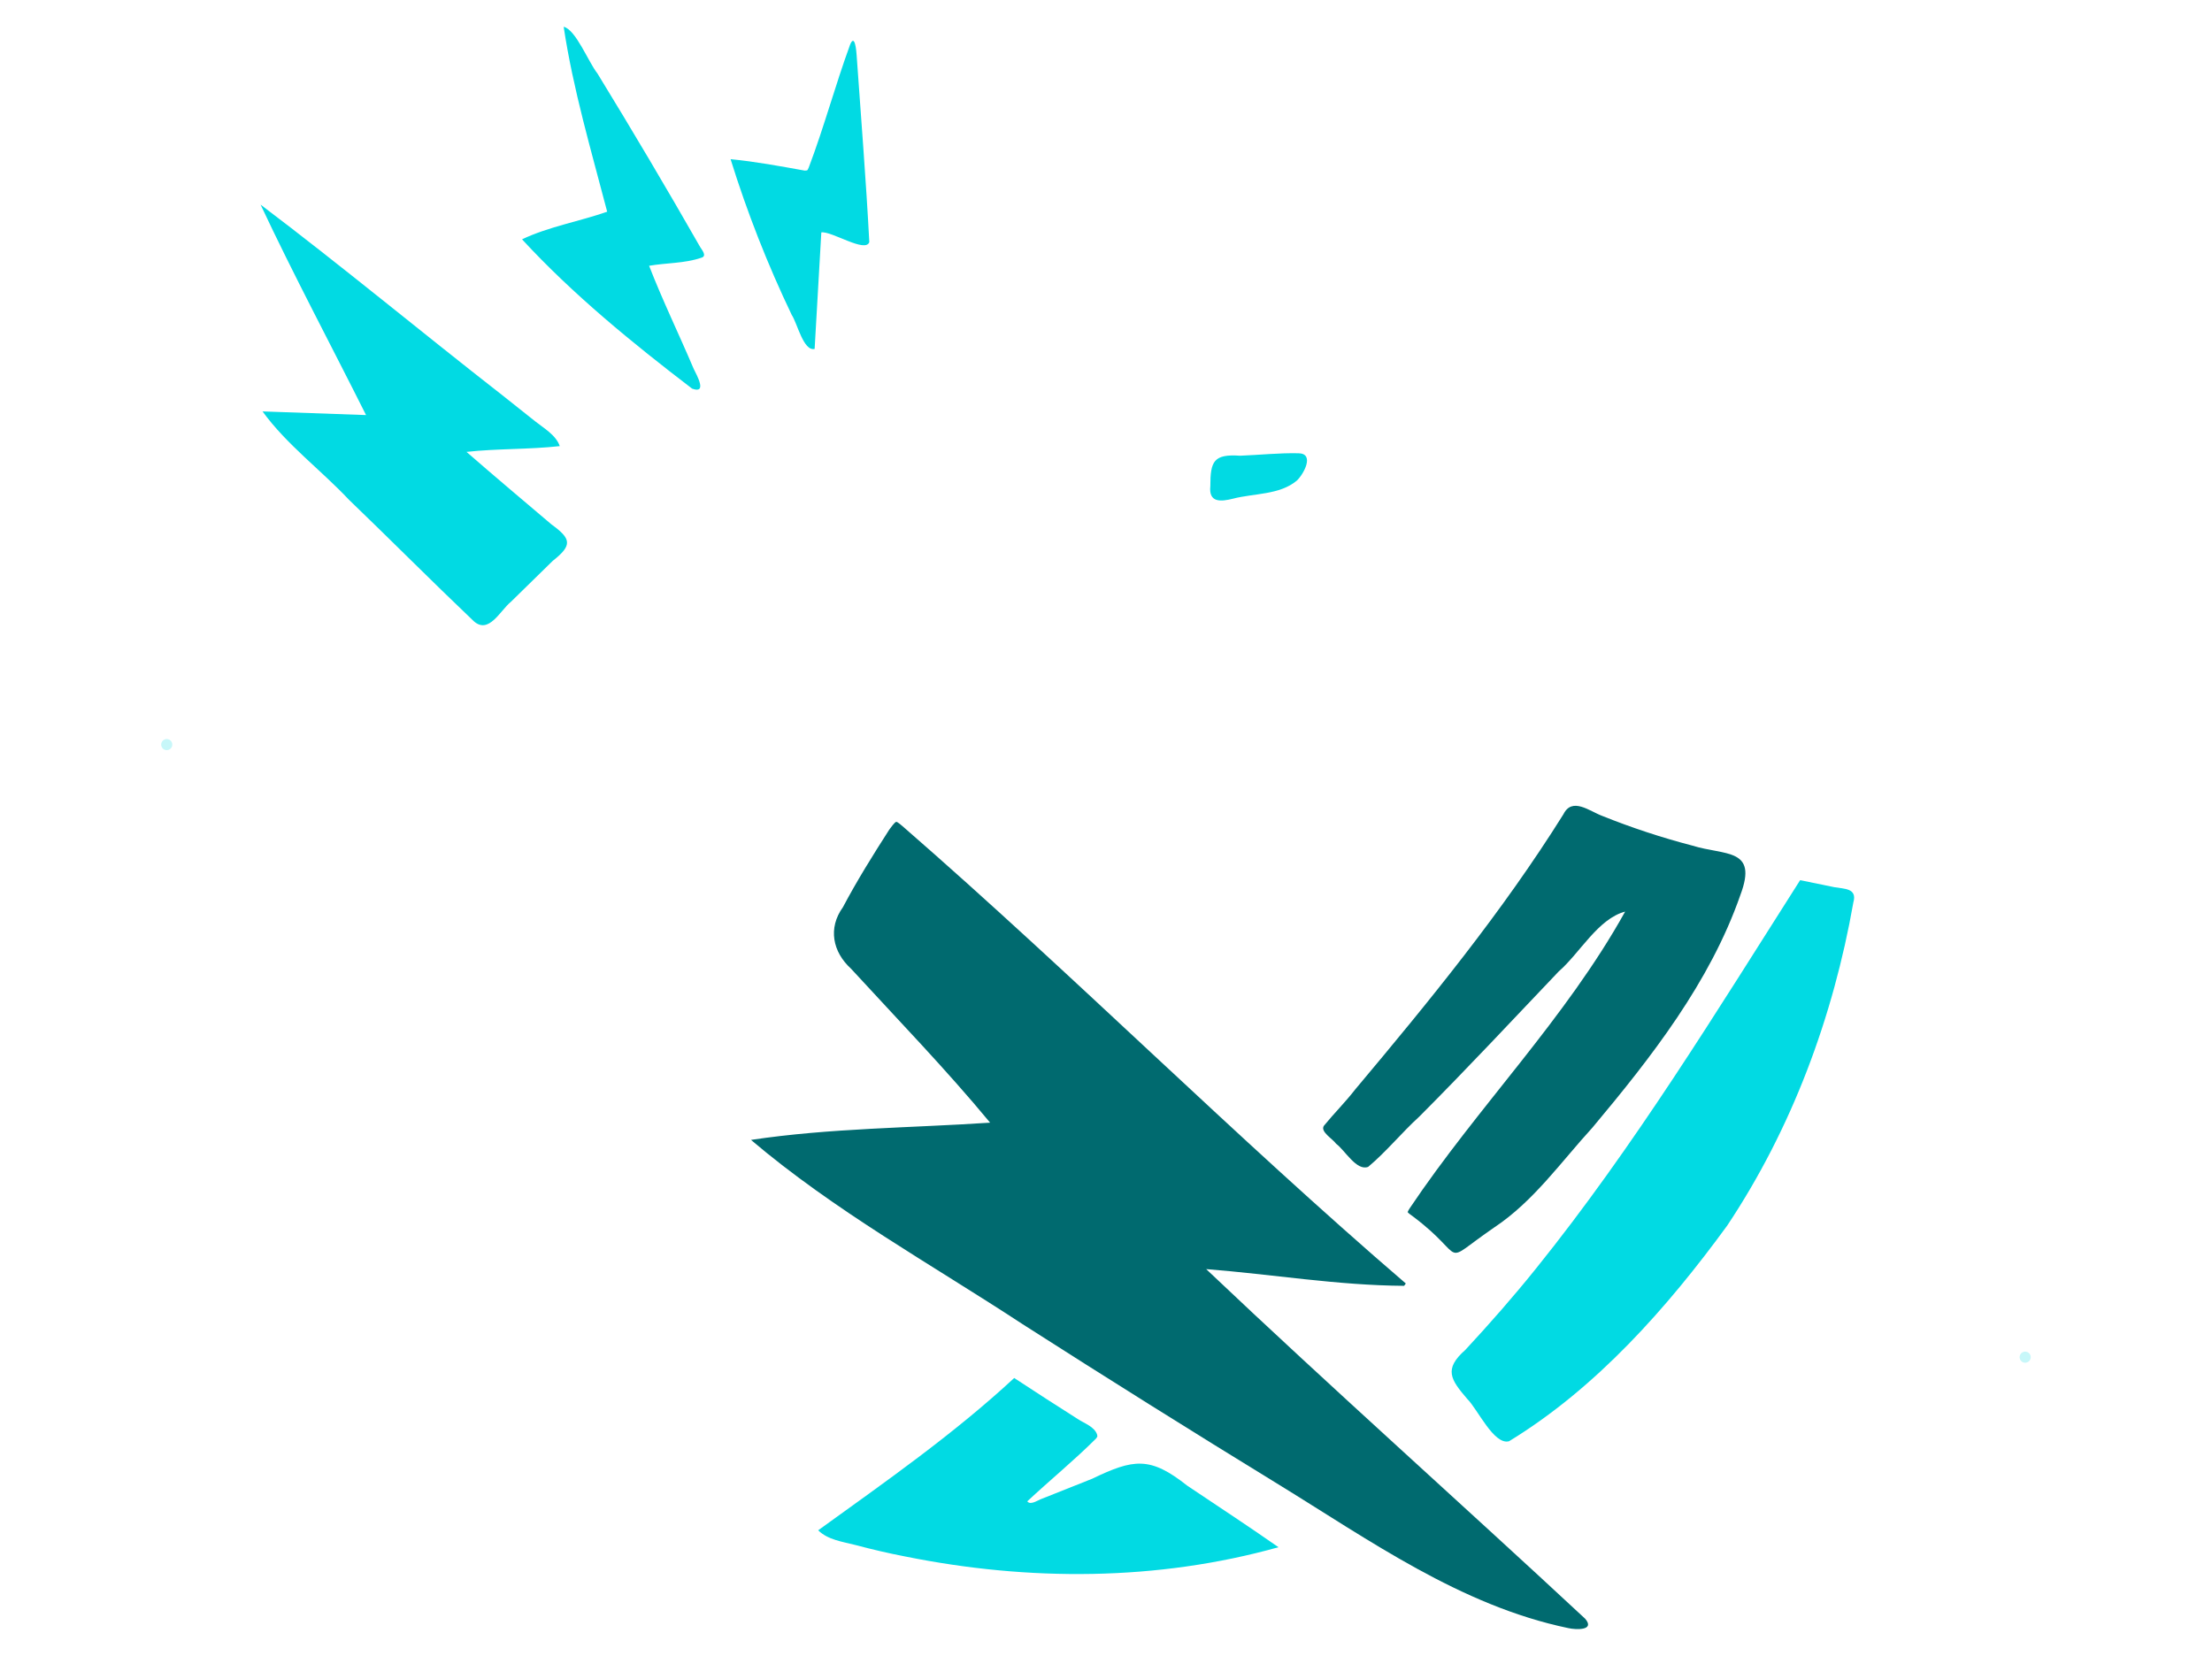
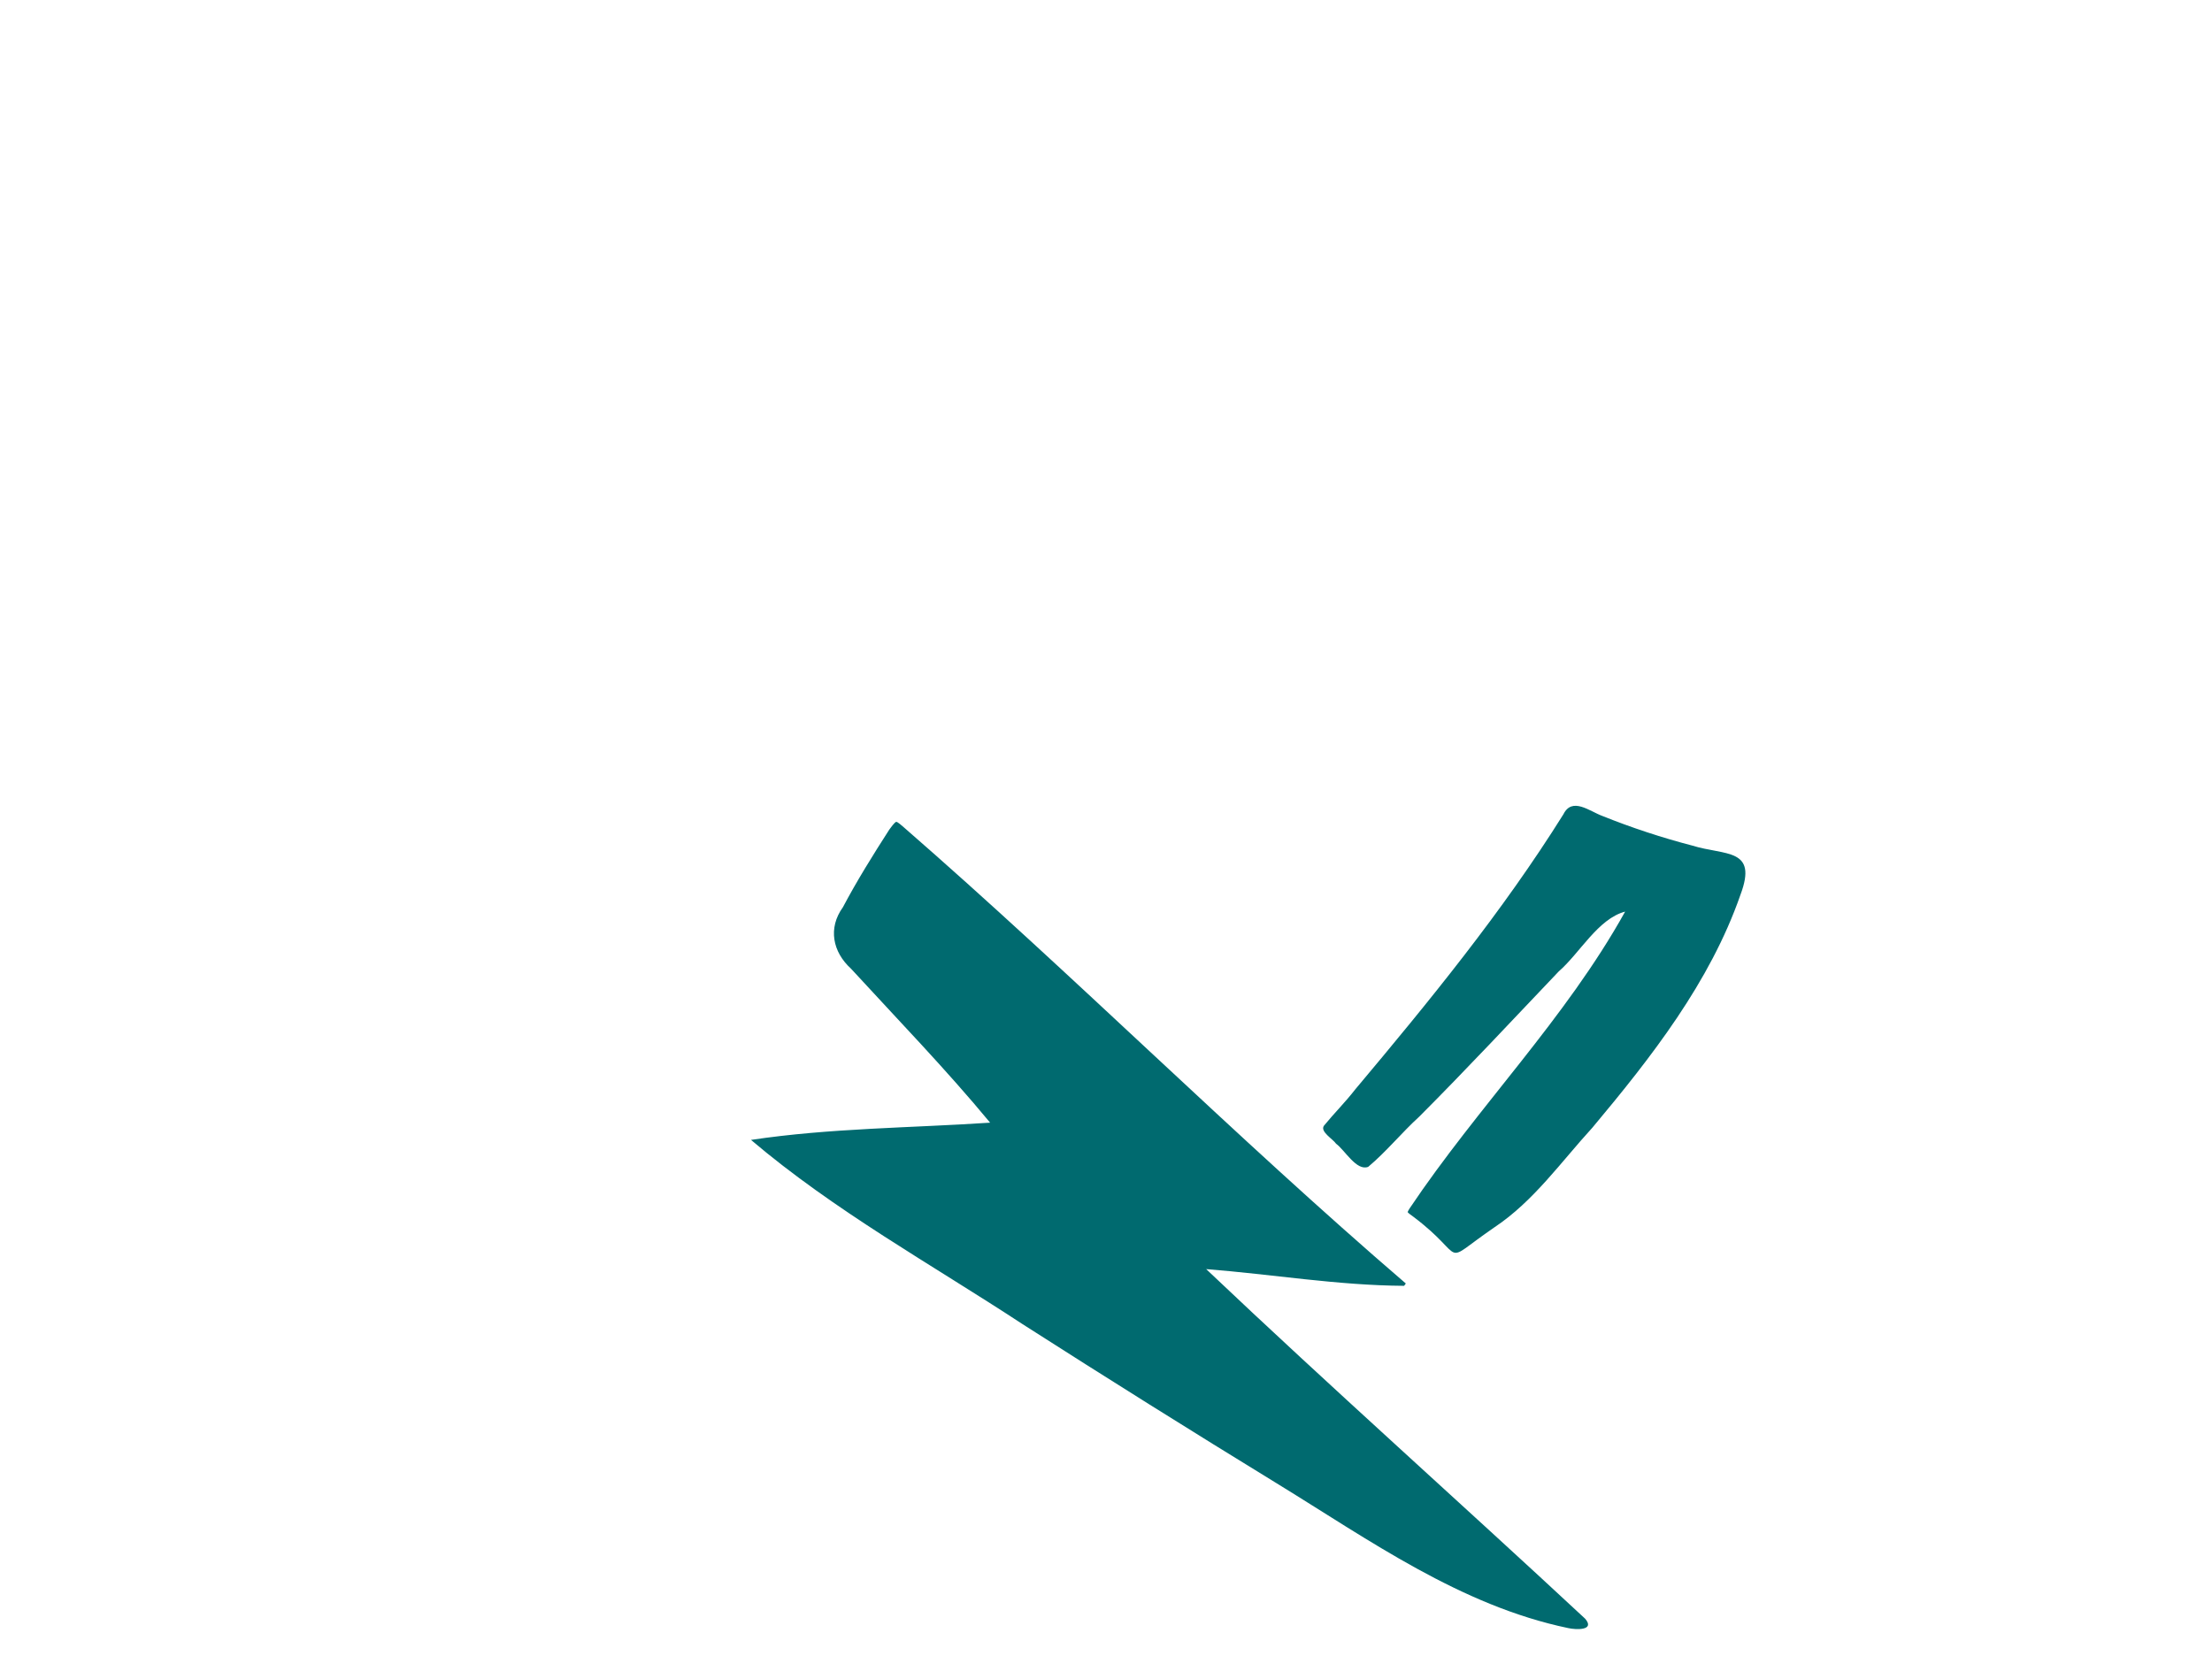
<svg xmlns="http://www.w3.org/2000/svg" width="398" height="298" viewBox="0 0 398 298" fill="none">
  <g clip-path="url(#clip0_1_3949)">
-     <path d="M252.148 87.06C251.741 91.92 252.457 96.885 252.48 101.78C252.573 104.108 252.969 105.604 254.569 107.361C257.811 110.918 260.937 114.579 264.033 118.251C268.27 122.25 268.602 129.135 262.59 131.533C256.626 134.897 250.66 138.262 244.692 141.626C244.59 141.712 244.469 141.776 244.34 141.812C244.21 141.848 244.074 141.855 243.942 141.834C243.809 141.812 243.682 141.762 243.571 141.687C243.459 141.612 243.365 141.514 243.296 141.399L232.15 131.539C231.795 131.225 231.41 130.585 230.986 131.073C230.619 132.36 231.76 133.792 232.091 135.049C234.801 141.433 237.896 147.647 241.357 153.656C241.759 154.151 241.724 154.209 242.271 154.139C244.481 153.5 246.649 152.723 248.761 151.811C252.148 150.263 255.402 148.418 258.772 146.817C259.68 146.369 260.652 145.56 261.181 146.817C261.682 149.099 261.24 151.613 261.426 153.953C262.165 159.046 259.755 162.102 256.362 165.501C248.522 174.778 240.508 183.945 231.998 192.617C230.485 194.364 229.379 195.283 227.342 193.333C213.373 180.593 198.025 169.121 185.081 155.321C184.807 153.191 185.733 150.752 186.751 148.872C188.928 144.514 191.037 140.114 193.078 135.671C193.765 134.164 194.731 132.464 194.242 130.812C190.115 134.176 186.181 137.877 182.13 141.381C181.781 141.637 181.548 142.266 181.105 141.748C176.182 139.274 171.211 136.83 166.316 134.304C163.493 132.849 159.669 131.673 158.703 128.315C158.22 126.138 157.539 123.781 157.254 121.586C159.448 116.86 163.447 113.38 166.857 109.527C168.638 107.612 170.658 106.11 171.153 103.433C171.7 100.457 172.169 97.473 172.561 94.481C172.8 91.653 173.481 88.661 173.37 85.861C172.835 84.895 172.084 87.113 171.95 87.52C170.588 91.734 169.348 95.994 167.876 100.179C167.044 102.507 165.204 103.968 163.22 105.307C158.36 108.566 153.564 111.925 148.902 115.463C145.73 118.257 143.32 119.864 140.032 116.045C135.957 112.14 121.209 99.527 121.011 94.551C122.542 89.505 127.11 86.042 130.678 82.41C131.353 81.746 132.069 81.129 132.715 80.437C133.815 79.104 128.88 80.326 128.35 80.507C123.083 81.816 120.487 87.095 116.768 90.517C115.97 90.925 114.981 89.65 114.603 89.004C113.863 87.753 114.376 86.822 115.115 85.681C121.471 75.391 129.7 74.727 140.765 75.076C145.968 74.494 152.539 75.612 156.48 71.479C160.845 67.807 165.28 60.595 170.74 59.321C179.167 57.499 187.537 55.392 196.093 54.234C198.661 54.104 201.137 53.235 203.223 51.731C194.405 49.129 184.976 49.403 175.96 47.901C176.915 45.8 177.672 43.606 178.818 41.598C182.578 36.406 188.62 33.263 193.951 29.858C202.204 24.928 205.423 23.654 212.576 31.133C213.158 31.459 212.716 31.383 213.158 31.133C217.5 27.187 221.219 23.491 227.127 27.385C232.313 30.196 245.67 37.169 246.916 42.867C247.131 44.089 251.764 54.507 250.233 53.925C247.766 52.453 246.52 49.298 244.07 47.855C236.346 47.971 228.5 49.467 220.788 50.41C224.281 53.442 229.466 52.685 233.773 53.576C238.766 54.234 243.706 55.242 248.557 56.591C254.203 58.372 260.099 60.159 265.139 63.307C267.688 66.154 269.662 69.518 272.025 72.533C278.631 83.475 297.686 75.583 305.602 92.968C312.156 105.976 318.756 96.396 327.812 103.945C333.219 109.294 333.429 123.391 334.354 130.876C334.773 135.904 335.018 140.921 335.053 145.973C335.536 151.095 331.875 151.415 327.806 150.449C313.291 148.011 298.81 143.832 285.766 136.929C275.988 130.998 275.29 128.664 272.624 118.024C272.505 116.871 272.101 115.765 271.447 114.807C270.794 113.848 269.912 113.068 268.882 112.536C265.279 109.468 260.733 107.14 257.788 103.485C256.525 99.824 255.664 96.006 254.535 92.293C254.092 90.715 253.859 87.887 252.148 87.06ZM218.39 96.483C224.211 100.162 229.385 104.981 235.997 107.292C237.708 108.217 238.715 107.245 239.402 105.662C244.39 97.513 242.847 87.689 241.73 78.731C239.274 69.419 238.593 67.981 229.321 65.036C220.27 62.184 210.422 62.295 201.168 64.088C190.575 66.619 184.924 68.744 183.754 80.658C183.212 85.425 182.345 90.477 182.91 95.261C183.282 98.008 185.855 110.318 190.104 107.088C193.165 105.435 197.041 104.725 198.834 101.431C200.435 98.689 205.679 94.365 205.021 91.303C204.748 88.638 194.207 89.319 191.792 86.99C190.481 86.036 189.569 84.63 189.231 83.044C188.852 80.937 192.624 81.56 193.77 81.589C197.484 81.7 201.203 81.746 204.916 81.874C207.972 81.63 208.042 84.953 208.135 87.147C208.385 89.348 209.072 91.716 208.717 93.928C208.362 96.14 207.029 98.305 206.075 100.331C205.772 100.965 205.568 101.064 206.075 101.582C207.988 103.479 210.164 105.092 212.535 106.372C213.577 106.576 214.52 105.383 215.474 104.981C216.522 104.323 219.997 102.391 219.549 100.959C219.083 99.394 217.902 98.241 218.414 96.483H218.39ZM294.869 86.822C296.27 89.47 297.194 92.345 297.599 95.313C298.041 96.955 297.913 99.132 298.658 100.552C299.386 100.639 302.459 100.988 302.086 99.684C301.406 94.644 300.329 88.771 294.893 86.822H294.869ZM92.712 173.311C95.297 172.729 96.816 175.64 98.655 176.99C100.832 178.911 110.924 188.863 105.674 179.528C97.293 163.667 89.238 147.405 83.429 130.404C83.045 128.943 84.151 128.157 85.059 127.174C88.865 123.053 92.625 118.909 96.49 114.829C100.354 110.749 104.213 106.855 108.037 102.833C108.712 102.117 109.446 101.198 110.464 101.855C119.224 109.771 119.707 107.536 112.269 116.819C110.511 119.093 108.765 121.373 107.03 123.658C106.041 125.404 99.674 131.155 102.851 132.645C103.876 132.942 104.97 131.591 105.651 131.004C111.885 125.661 116.552 118.472 122.687 113.118C123.764 113.531 124.648 114.654 125.533 115.37C127.11 117.116 129.799 118.513 130.771 120.609C130.905 121.621 129.718 122.634 129.142 123.327C125.463 127.674 121.814 132.057 118.409 136.62C117.932 137.237 116.663 138.331 116.814 139.187C117.053 140.59 118.7 139.833 119.422 139.472C124.992 135.91 128.589 129.892 133.74 125.759C134.287 125.416 134.63 124.566 135.329 124.782C136.825 125.224 141.388 129.281 141.731 130.806C141.859 131.638 141.26 132.406 140.811 133.041C138.297 136.533 135.818 140.025 133.315 143.517C132.244 144.955 129.171 148.174 132.803 148.435C135.294 148.721 137.057 145.985 138.553 144.414C140.427 142.446 142.29 140.473 144.094 138.448C145.992 135.951 147.383 134.374 149.949 137.412C153.814 140.857 155.153 141.026 151.864 145.88C149.763 149.698 147.621 153.499 145.491 157.3C142.831 161.601 139.845 166.141 141.737 171.362C144.304 182.17 144.647 183.532 136.429 191.535C134.648 193.485 132.843 195.417 130.905 197.21C128.577 198.671 127.914 200.876 128.199 203.536C129.945 217.744 132.325 231.916 134.275 246.112C134.414 247.583 134.652 249.043 134.985 250.483C135.247 250.855 135.16 250.78 135.678 250.704C136.421 250.578 137.156 250.405 137.878 250.186C145.893 247.73 154.012 245.489 161.741 242.3C164.069 241.467 166.24 239.442 168.848 239.82C170.012 240.065 170.932 240.885 171.898 241.52C173.3 242.474 174.924 243.202 176.152 244.372C176.42 244.767 176.385 244.372 176.31 244.954C171.834 250.623 165.321 254.743 159.594 259.149C155.089 262.455 150.432 265.552 145.689 268.462C143.326 269.626 141.283 271.89 138.617 272.274C125.894 267.99 114.172 260.325 103.695 251.979C90.157 241.054 78.197 227.499 70.217 212.051C70.38 208.065 74.018 205.067 75.799 201.68C81.776 192.449 87.457 182.996 92.712 173.311Z" fill="white" />
    <path d="M252.637 231.404C240.705 231.334 228.902 229.326 217.023 228.395C239.431 249.656 262.596 270.266 285.213 291.312C287.07 293.466 283.526 293.309 282.169 293C262.811 288.967 246.334 277.134 229.746 266.966C214.392 257.553 199.148 248.004 184.016 238.319C167.585 227.533 150.124 217.889 135.125 205.143C149.315 203.013 163.825 202.995 178.149 202.041C170.227 192.46 161.52 183.485 153.121 174.33C149.81 171.315 148.948 167.026 151.661 163.271C154.198 158.475 157.073 153.872 160.007 149.303C160.17 149.081 160.99 147.923 161.258 147.906C161.526 147.888 162.335 148.657 162.591 148.86C193.287 175.581 222.098 204.473 252.946 230.985L252.637 231.404ZM292.407 164.057C287.524 165.343 284.259 171.525 280.458 174.825C272.147 183.555 263.905 192.396 255.384 200.935C252.218 203.816 249.424 207.279 246.177 209.991C244.081 210.812 241.98 206.982 240.403 205.835C239.821 204.974 237.493 203.664 238.203 202.605C240.001 200.399 242.091 198.321 243.848 196.051C257.148 180.197 270.319 164.11 281.302 146.538C282.879 143.372 286.011 145.997 288.287 146.835C293.571 148.959 298.985 150.743 304.496 152.178C310.369 154.011 316.34 152.55 313.157 161.025C307.668 176.792 297.128 190.26 286.523 202.931C280.877 209.101 275.924 216.196 268.887 220.875C258.708 227.859 264.423 226.585 254.273 218.949C254.121 218.82 253.306 218.297 253.277 218.116C253.38 217.88 253.505 217.654 253.65 217.441C265.89 199.183 281.704 183.34 292.407 164.057Z" fill="#006A6F" />
    <g filter="url(#filter0_d_1_3949)">
-       <path d="M323.895 158.4L330.059 159.663C331.805 159.977 334.215 159.82 333.47 162.404C329.838 183.037 322.411 203.094 310.77 220.567C299.991 235.35 287.198 249.814 271.524 259.371C268.806 260.139 265.838 253.55 263.998 251.758C261.007 248.265 259.715 246.403 263.667 242.922C268.061 238.185 272.321 233.331 276.372 228.29C294.06 206.307 308.757 182.176 323.895 158.4ZM47.238 74.04L65.863 74.698C59.542 62.079 52.878 49.595 46.883 36.825C61.562 47.919 75.758 59.722 90.309 71.066L96.292 75.821C97.846 77.061 100.04 78.295 100.715 80.285C95.139 80.908 89.511 80.71 83.935 81.321C88.987 85.727 94.127 90.052 99.231 94.382C102.805 96.966 103.026 98.125 99.452 100.936L91.915 108.316C90.018 109.847 87.94 114.259 85.216 111.767C77.649 104.562 70.298 97.159 62.779 89.93C57.715 84.546 51.563 80.006 47.238 74.04ZM182.485 247.992C186.295 250.498 190.131 252.974 193.992 255.419C195.127 256.164 196.902 256.746 197.391 258.148C197.507 258.637 197.431 258.55 197.193 258.905C193.264 262.828 188.905 266.384 184.836 270.185C185.366 270.924 186.629 270.051 187.24 269.812C190.344 268.59 193.431 267.362 196.5 266.128C203.968 262.537 206.924 262.054 213.641 267.385C219.124 271.052 224.636 274.678 230.037 278.444C208.205 284.555 185.063 284.584 162.905 280.12C159.873 279.538 156.852 278.828 153.866 278.036C151.585 277.454 148.937 277.111 147.214 275.4C159.279 266.681 171.543 258.137 182.485 247.992ZM109.248 38.1C106.378 27.094 103.113 16.087 101.42 4.819C103.62 5.331 105.89 11.222 107.49 13.212C113.815 23.534 119.981 33.952 125.987 44.467C126.342 45.049 127.273 46.108 126.144 46.4C123.164 47.412 119.887 47.296 116.791 47.831C119.23 54.117 122.192 60.194 124.823 66.398C125.359 67.492 127.332 70.979 124.526 69.937C113.788 61.724 103.113 53.029 93.929 43.07C98.742 40.783 104.213 39.863 109.248 38.1ZM146.574 62.795C144.554 63.261 143.448 58.139 142.459 56.684C138.118 47.617 134.439 38.247 131.452 28.648C135.934 29.078 140.369 29.911 144.787 30.702C145.369 30.65 145.235 30.743 145.526 30.12C148.285 22.845 150.299 15.284 152.97 8.003C153.831 5.948 154.093 9.307 154.134 9.97C154.914 21.157 155.828 32.384 156.41 43.565C155.752 45.602 149.618 41.551 147.778 41.819C147.383 48.811 146.981 55.803 146.574 62.795ZM217.773 87.497C217.773 83.021 218.355 81.676 223.14 82.014C226.632 81.874 230.171 81.496 233.645 81.572C236.608 81.636 234.542 85.361 233.343 86.484C230.258 89.091 225.596 88.766 221.859 89.743C219.665 90.296 217.453 90.5 217.773 87.497Z" fill="#01DAE3" />
-     </g>
+       </g>
  </g>
  <g opacity="0.22">
    <circle cx="2.5" cy="37.5" r="2.5" fill="white" />
-     <circle cx="30" cy="134" r="1" fill="#01DAE3" />
    <circle cx="394.29" cy="148.461" r="2.5" transform="rotate(33.246 394.29 148.461)" fill="white" />
-     <circle cx="364.385" cy="244.243" r="1" transform="rotate(33.246 364.385 244.243)" fill="#01DAE3" />
  </g>
  <defs>
    <filter id="filter0_d_1_3949" x="21.883" y="-20.181" width="336.725" height="328.454" filterUnits="userSpaceOnUse" color-interpolation-filters="sRGB">
      <feFlood flood-opacity="0" result="BackgroundImageFix" />
      <feColorMatrix in="SourceAlpha" type="matrix" values="0 0 0 0 0 0 0 0 0 0 0 0 0 0 0 0 0 0 127 0" result="hardAlpha" />
      <feOffset />
      <feGaussianBlur stdDeviation="12.5" />
      <feComposite in2="hardAlpha" operator="out" />
      <feColorMatrix type="matrix" values="0 0 0 0 0.004 0 0 0 0 0.855 0 0 0 0 0.89 0 0 0 0.04 0" />
      <feBlend mode="normal" in2="BackgroundImageFix" result="effect1_dropShadow_1_3949" />
      <feBlend mode="normal" in="SourceGraphic" in2="effect1_dropShadow_1_3949" result="shape" />
    </filter>
    <clipPath id="clip0_1_3949">
      <rect width="298" height="298" fill="white" transform="translate(42)" />
    </clipPath>
  </defs>
</svg>